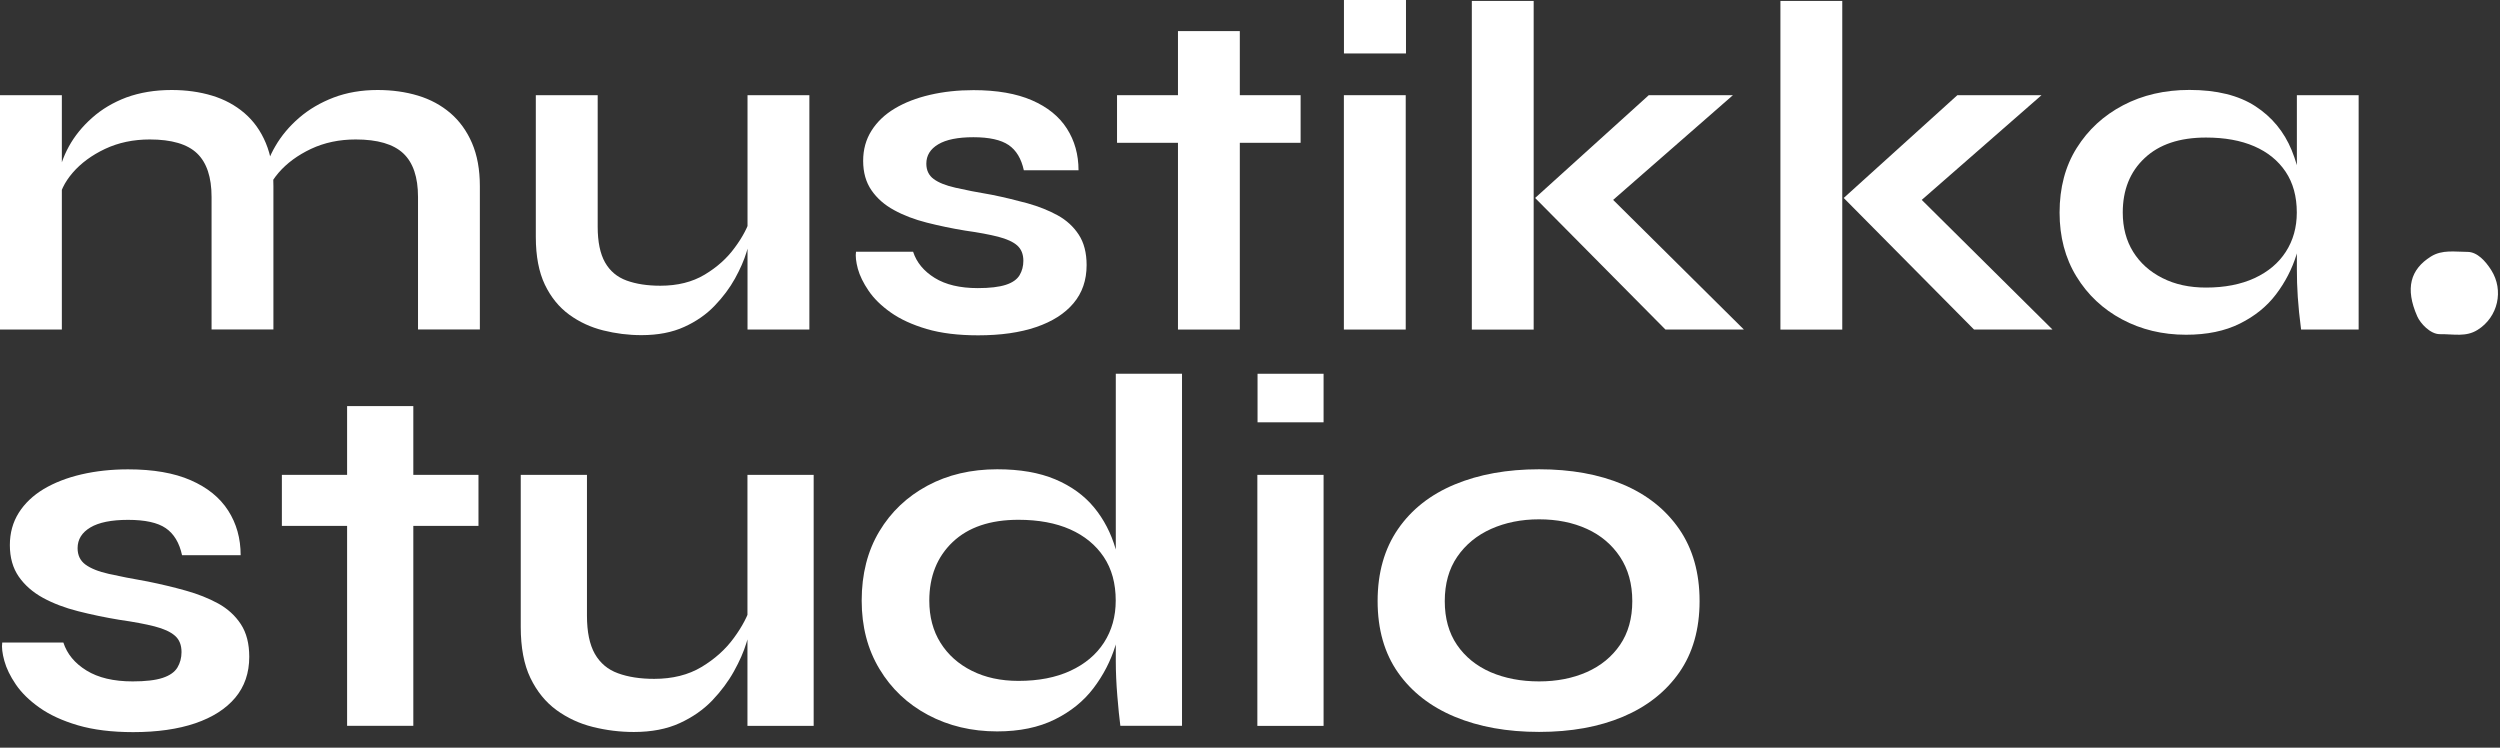
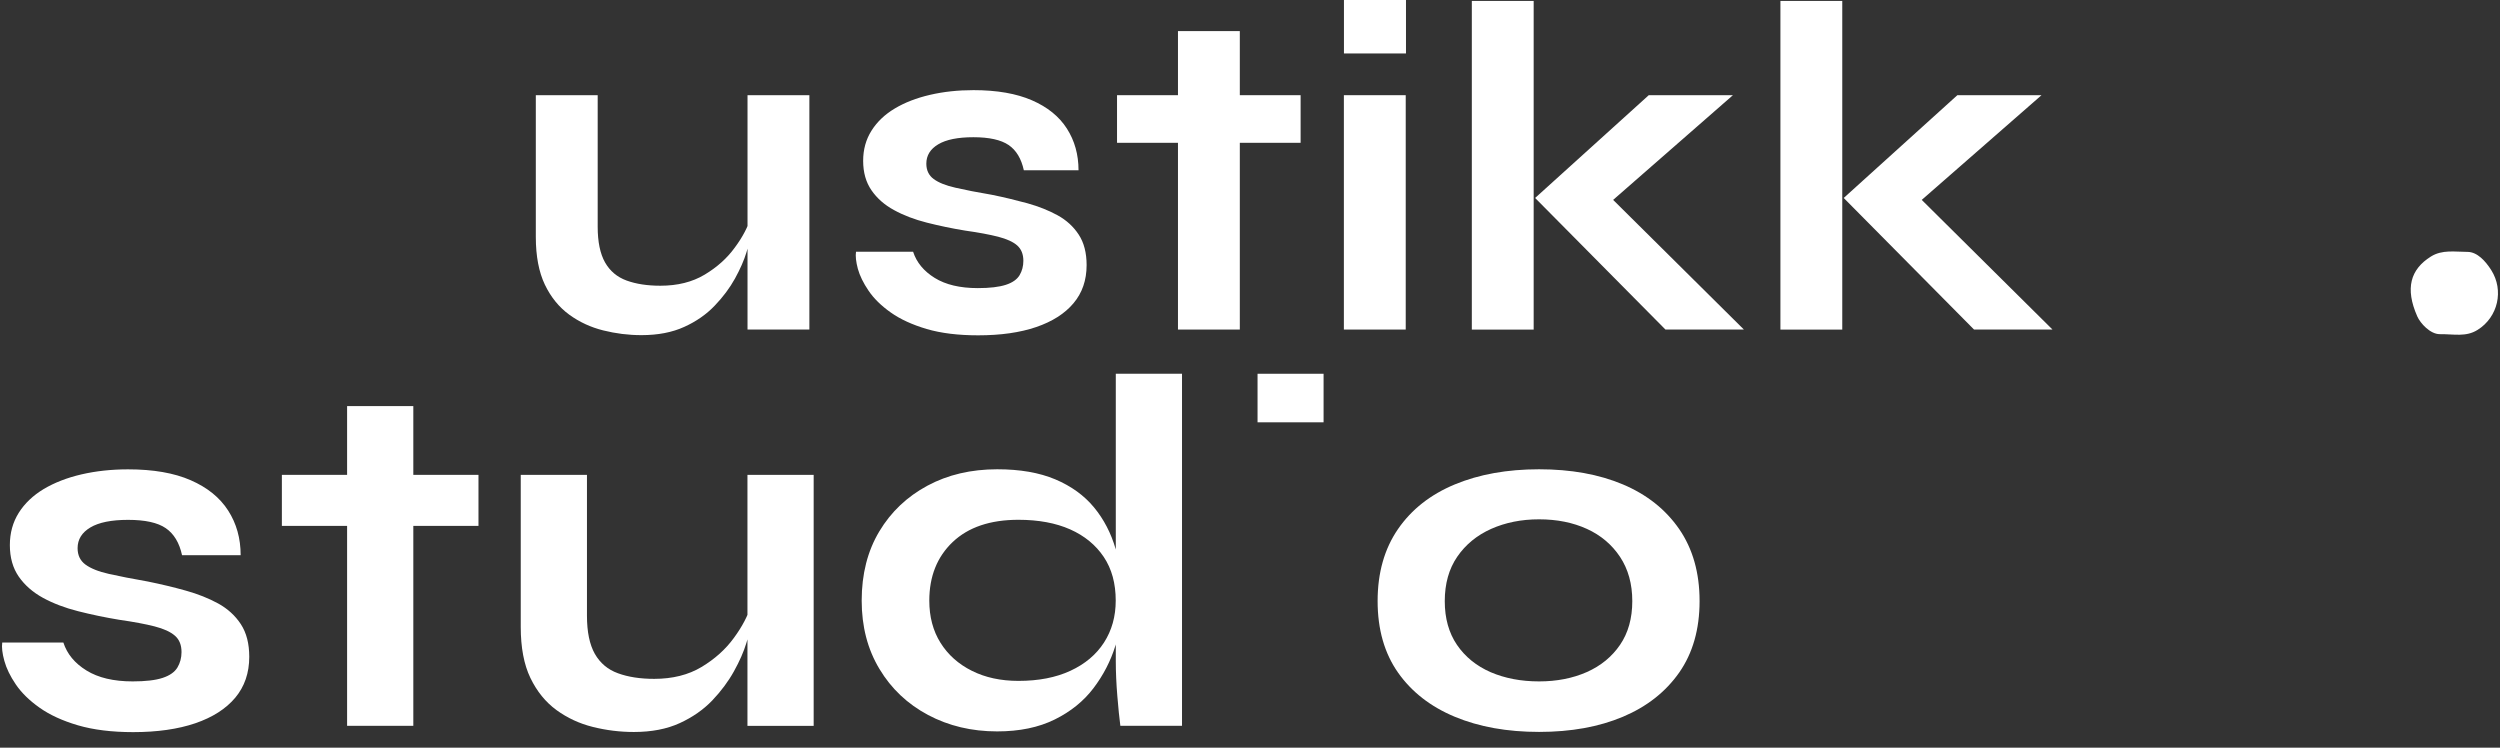
<svg xmlns="http://www.w3.org/2000/svg" width="107" height="32" viewBox="0 0 107 32" fill="none">
  <rect x="0" y="0" width="107" height="32" fill="#333333" stroke="none" />
  <path d="M106.624 11.559C107.176 12.426 106.916 13.572 106.041 14.119C105.54 14.433 105.036 14.296 104.424 14.302C104.016 14.304 103.592 13.841 103.459 13.541C102.929 12.339 103.167 11.528 104.042 10.98C104.529 10.674 105.078 10.781 105.613 10.781C106.027 10.784 106.38 11.174 106.624 11.559Z" fill="white" />
-   <path d="M0 4.074H2.647V14.105H0V4.074ZM7.347 3.852C7.97 3.852 8.548 3.933 9.077 4.093C9.607 4.253 10.068 4.503 10.462 4.84C10.855 5.177 11.161 5.604 11.376 6.12C11.594 6.64 11.702 7.255 11.702 7.968V14.102H9.055V8.431C9.055 7.583 8.848 6.96 8.434 6.564C8.021 6.168 7.344 5.969 6.41 5.969C5.705 5.969 5.068 6.104 4.496 6.373C3.927 6.643 3.466 6.982 3.112 7.392C2.758 7.802 2.554 8.229 2.5 8.672L2.48 7.642C2.548 7.17 2.704 6.713 2.947 6.269C3.191 5.826 3.519 5.418 3.936 5.048C4.349 4.677 4.842 4.385 5.411 4.169C5.985 3.961 6.628 3.852 7.347 3.852ZM16.161 3.852C16.784 3.852 17.361 3.933 17.891 4.093C18.42 4.253 18.882 4.503 19.276 4.84C19.669 5.177 19.978 5.604 20.201 6.12C20.425 6.64 20.538 7.255 20.538 7.968V14.102H17.891V8.431C17.891 7.583 17.681 6.96 17.26 6.564C16.838 6.168 16.161 5.969 15.224 5.969C14.519 5.969 13.882 6.104 13.31 6.373C12.741 6.643 12.279 6.982 11.925 7.392C11.572 7.802 11.376 8.229 11.336 8.672L11.297 7.583C11.365 7.139 11.526 6.696 11.787 6.252C12.044 5.809 12.384 5.404 12.803 5.042C13.222 4.68 13.715 4.391 14.278 4.175C14.842 3.961 15.47 3.852 16.161 3.852Z" fill="white" />
  <path d="M32.138 9.282L32.158 9.967C32.13 10.155 32.062 10.427 31.954 10.784C31.846 11.14 31.679 11.519 31.456 11.924C31.232 12.328 30.943 12.715 30.589 13.083C30.235 13.454 29.802 13.757 29.287 13.99C28.772 14.226 28.16 14.344 27.455 14.344C26.897 14.344 26.354 14.276 25.816 14.141C25.281 14.007 24.794 13.782 24.36 13.465C23.927 13.148 23.579 12.721 23.321 12.185C23.064 11.646 22.933 10.966 22.933 10.146V4.074H25.581V9.706C25.581 10.351 25.686 10.859 25.895 11.23C26.105 11.601 26.413 11.859 26.821 12.008C27.229 12.156 27.71 12.229 28.265 12.229C28.998 12.229 29.63 12.072 30.159 11.755C30.689 11.438 31.119 11.053 31.45 10.595C31.79 10.138 32.016 9.7 32.138 9.282ZM34.641 14.105H31.994V4.074H34.641V14.105Z" fill="white" />
  <path d="M36.637 10.775H39.081C39.23 11.233 39.539 11.606 40.006 11.895C40.474 12.185 41.088 12.331 41.849 12.331C42.365 12.331 42.764 12.283 43.05 12.19C43.336 12.098 43.531 11.957 43.639 11.777C43.746 11.595 43.8 11.39 43.8 11.163C43.8 10.879 43.712 10.663 43.537 10.506C43.361 10.351 43.09 10.228 42.721 10.132C42.356 10.04 41.886 9.95 41.317 9.871C40.748 9.779 40.199 9.663 39.669 9.529C39.14 9.394 38.673 9.217 38.265 8.992C37.857 8.771 37.535 8.487 37.3 8.145C37.062 7.802 36.943 7.381 36.943 6.884C36.943 6.398 37.062 5.969 37.3 5.593C37.537 5.216 37.869 4.899 38.296 4.644C38.724 4.388 39.225 4.194 39.802 4.06C40.38 3.925 41 3.858 41.665 3.858C42.67 3.858 43.503 4.004 44.168 4.293C44.834 4.582 45.332 4.986 45.663 5.503C45.995 6.022 46.161 6.617 46.161 7.288H43.82C43.712 6.791 43.495 6.429 43.169 6.207C42.843 5.986 42.342 5.873 41.663 5.873C40.997 5.873 40.496 5.974 40.156 6.177C39.817 6.379 39.647 6.654 39.647 7.005C39.647 7.288 39.752 7.507 39.961 7.662C40.17 7.816 40.482 7.942 40.898 8.035C41.312 8.131 41.83 8.232 42.455 8.338C42.985 8.445 43.489 8.569 43.973 8.7C44.454 8.835 44.885 9.006 45.264 9.214C45.643 9.422 45.946 9.7 46.17 10.043C46.394 10.385 46.507 10.82 46.507 11.345C46.507 11.991 46.32 12.536 45.946 12.979C45.573 13.423 45.04 13.762 44.349 13.998C43.659 14.234 42.829 14.352 41.867 14.352C41.011 14.352 40.275 14.262 39.658 14.08C39.041 13.897 38.528 13.661 38.121 13.372C37.713 13.083 37.399 12.774 37.175 12.443C36.951 12.114 36.798 11.8 36.716 11.505C36.637 11.208 36.609 10.963 36.637 10.775Z" fill="white" />
  <path d="M47.809 4.074H55.666V6.112H47.809V4.074ZM50.417 1.331H53.064V14.105H50.417V1.331Z" fill="white" />
  <path d="M60.176 0H57.521V2.288H60.176V0Z" fill="white" />
  <path d="M60.165 4.074H57.518V14.105H60.165V4.074Z" fill="white" />
  <path d="M62.994 0.039H65.641V14.108H62.994V0.039ZM74.169 4.074L68.144 9.341L68.206 7.726L74.639 14.105H71.281L65.703 8.473L70.567 4.074H74.169Z" fill="white" />
  <path d="M76.202 0.039H78.849V14.108H76.202V0.039ZM87.377 4.074L81.352 9.341L81.414 7.726L87.847 14.105H84.489L78.911 8.473L83.775 4.074H87.377Z" fill="white" />
-   <path d="M93.563 14.327C92.558 14.327 91.646 14.108 90.825 13.67C90.004 13.232 89.353 12.62 88.872 11.834C88.39 11.048 88.15 10.135 88.15 9.099C88.15 8.038 88.393 7.114 88.883 6.334C89.373 5.553 90.033 4.944 90.868 4.506C91.703 4.068 92.649 3.849 93.708 3.849C94.874 3.849 95.814 4.082 96.528 4.545C97.241 5.009 97.759 5.637 98.085 6.432C98.41 7.227 98.575 8.114 98.575 9.096C98.575 9.689 98.478 10.29 98.289 10.902C98.099 11.514 97.807 12.078 97.414 12.597C97.02 13.117 96.505 13.532 95.868 13.849C95.225 14.169 94.461 14.327 93.563 14.327ZM94.418 12.308C95.219 12.308 95.91 12.173 96.494 11.904C97.077 11.634 97.524 11.258 97.836 10.772C98.147 10.287 98.303 9.731 98.303 9.096C98.303 8.411 98.144 7.827 97.824 7.35C97.504 6.873 97.057 6.511 96.482 6.261C95.905 6.011 95.217 5.887 94.415 5.887C93.289 5.887 92.414 6.179 91.791 6.766C91.165 7.35 90.854 8.128 90.854 9.096C90.854 9.742 91.004 10.304 91.301 10.781C91.598 11.258 92.017 11.632 92.552 11.901C93.093 12.176 93.713 12.308 94.418 12.308ZM98.306 4.074H100.95V14.105H98.487C98.419 13.58 98.371 13.117 98.345 12.712C98.317 12.308 98.306 11.912 98.306 11.522V4.074Z" fill="white" />
  <path d="M0.096 27.5H2.712C2.871 27.991 3.202 28.39 3.703 28.698C4.204 29.007 4.861 29.164 5.677 29.164C6.229 29.164 6.659 29.114 6.962 29.013C7.268 28.912 7.477 28.763 7.594 28.569C7.71 28.375 7.769 28.154 7.769 27.91C7.769 27.606 7.676 27.373 7.486 27.208C7.296 27.042 7.007 26.91 6.614 26.809C6.22 26.708 5.719 26.615 5.111 26.528C4.499 26.427 3.91 26.304 3.344 26.16C2.778 26.017 2.276 25.826 1.84 25.588C1.404 25.349 1.059 25.046 0.804 24.681C0.549 24.313 0.422 23.864 0.422 23.33C0.422 22.811 0.549 22.351 0.804 21.946C1.059 21.542 1.416 21.205 1.871 20.93C2.33 20.658 2.868 20.447 3.485 20.304C4.103 20.161 4.768 20.088 5.481 20.088C6.557 20.088 7.452 20.242 8.163 20.554C8.873 20.863 9.408 21.295 9.765 21.851C10.122 22.407 10.3 23.044 10.3 23.763H7.792C7.676 23.229 7.443 22.845 7.095 22.606C6.747 22.367 6.209 22.25 5.481 22.25C4.768 22.25 4.23 22.359 3.868 22.575C3.505 22.791 3.321 23.086 3.321 23.462C3.321 23.766 3.434 23.999 3.658 24.164C3.885 24.33 4.219 24.465 4.66 24.563C5.105 24.664 5.66 24.771 6.328 24.889C6.894 25.004 7.435 25.133 7.953 25.279C8.468 25.422 8.93 25.607 9.338 25.829C9.745 26.054 10.068 26.349 10.309 26.716C10.549 27.084 10.668 27.547 10.668 28.112C10.668 28.802 10.467 29.386 10.068 29.863C9.669 30.338 9.097 30.703 8.358 30.956C7.616 31.208 6.73 31.335 5.699 31.335C4.785 31.335 3.995 31.236 3.335 31.043C2.673 30.849 2.126 30.596 1.69 30.287C1.254 29.979 0.917 29.647 0.677 29.294C0.436 28.94 0.275 28.606 0.187 28.288C0.096 27.96 0.068 27.702 0.096 27.5Z" fill="white" />
  <path d="M12.064 20.324H20.479V22.508H12.064V20.324ZM14.856 17.381H17.69V31.065H14.856V17.381Z" fill="white" />
  <path d="M32.144 25.899L32.166 26.635C32.138 26.837 32.065 27.129 31.948 27.511C31.832 27.893 31.654 28.3 31.413 28.732C31.173 29.164 30.864 29.58 30.488 29.976C30.108 30.372 29.644 30.697 29.092 30.95C28.54 31.203 27.886 31.329 27.13 31.329C26.532 31.329 25.949 31.256 25.374 31.113C24.799 30.97 24.281 30.728 23.814 30.389C23.35 30.049 22.979 29.591 22.701 29.016C22.424 28.44 22.288 27.71 22.288 26.831V20.324H25.122V26.354C25.122 27.045 25.235 27.589 25.459 27.985C25.686 28.381 26.014 28.659 26.45 28.816C26.886 28.976 27.401 29.055 27.999 29.055C28.783 29.055 29.46 28.887 30.026 28.547C30.592 28.207 31.054 27.794 31.41 27.303C31.77 26.814 32.014 26.346 32.144 25.899ZM34.825 31.068H31.991V20.324H34.825V31.068Z" fill="white" />
  <path d="M42.676 31.304C41.586 31.304 40.601 31.068 39.723 30.602C38.843 30.133 38.149 29.479 37.642 28.634C37.133 27.791 36.88 26.814 36.88 25.706C36.88 24.569 37.133 23.58 37.634 22.744C38.135 21.907 38.823 21.256 39.695 20.787C40.567 20.318 41.563 20.085 42.682 20.085C43.656 20.085 44.483 20.228 45.168 20.517C45.85 20.806 46.402 21.205 46.824 21.716C47.246 22.227 47.554 22.822 47.75 23.499C47.945 24.175 48.044 24.911 48.044 25.703C48.044 26.337 47.942 26.983 47.739 27.637C47.535 28.294 47.223 28.898 46.801 29.454C46.38 30.009 45.827 30.456 45.145 30.793C44.454 31.135 43.633 31.304 42.676 31.304ZM43.591 29.142C44.449 29.142 45.19 28.999 45.813 28.71C46.439 28.42 46.917 28.019 47.252 27.5C47.586 26.98 47.753 26.382 47.753 25.706C47.753 24.97 47.583 24.347 47.24 23.836C46.898 23.325 46.419 22.932 45.802 22.657C45.185 22.384 44.446 22.247 43.588 22.247C42.382 22.247 41.445 22.564 40.776 23.198C40.108 23.833 39.774 24.67 39.774 25.706C39.774 26.396 39.933 27 40.253 27.511C40.573 28.022 41.02 28.423 41.595 28.71C42.169 28.999 42.835 29.142 43.591 29.142ZM47.756 15.997H50.59V31.065H47.951C47.908 30.734 47.863 30.304 47.821 29.779C47.778 29.254 47.756 28.76 47.756 28.3V15.997Z" fill="white" />
  <path d="M56.649 15.997H53.823V18.075H56.649V15.997Z" fill="white" />
-   <path d="M56.649 20.324H53.815V31.068H56.649V20.324Z" fill="white" />
  <path d="M65.873 31.326C64.505 31.326 63.305 31.11 62.266 30.678C61.227 30.245 60.417 29.614 59.834 28.785C59.254 27.957 58.962 26.938 58.962 25.725C58.962 24.515 59.254 23.488 59.834 22.645C60.414 21.803 61.224 21.166 62.266 20.733C63.305 20.301 64.508 20.085 65.873 20.085C67.238 20.085 68.435 20.301 69.46 20.733C70.485 21.166 71.287 21.803 71.87 22.645C72.45 23.488 72.742 24.515 72.742 25.725C72.742 26.935 72.45 27.954 71.87 28.785C71.289 29.614 70.485 30.245 69.46 30.678C68.433 31.11 67.238 31.326 65.873 31.326ZM65.873 29.164C66.629 29.164 67.308 29.032 67.912 28.766C68.515 28.499 68.99 28.109 69.339 27.598C69.687 27.087 69.862 26.464 69.862 25.728C69.862 24.992 69.687 24.364 69.339 23.836C68.99 23.311 68.517 22.909 67.92 22.637C67.323 22.365 66.64 22.227 65.87 22.227C65.114 22.227 64.432 22.365 63.82 22.637C63.209 22.912 62.727 23.308 62.371 23.827C62.014 24.347 61.836 24.981 61.836 25.731C61.836 26.466 62.011 27.09 62.359 27.601C62.708 28.112 63.189 28.502 63.798 28.769C64.412 29.032 65.1 29.164 65.873 29.164Z" fill="white" />
</svg>